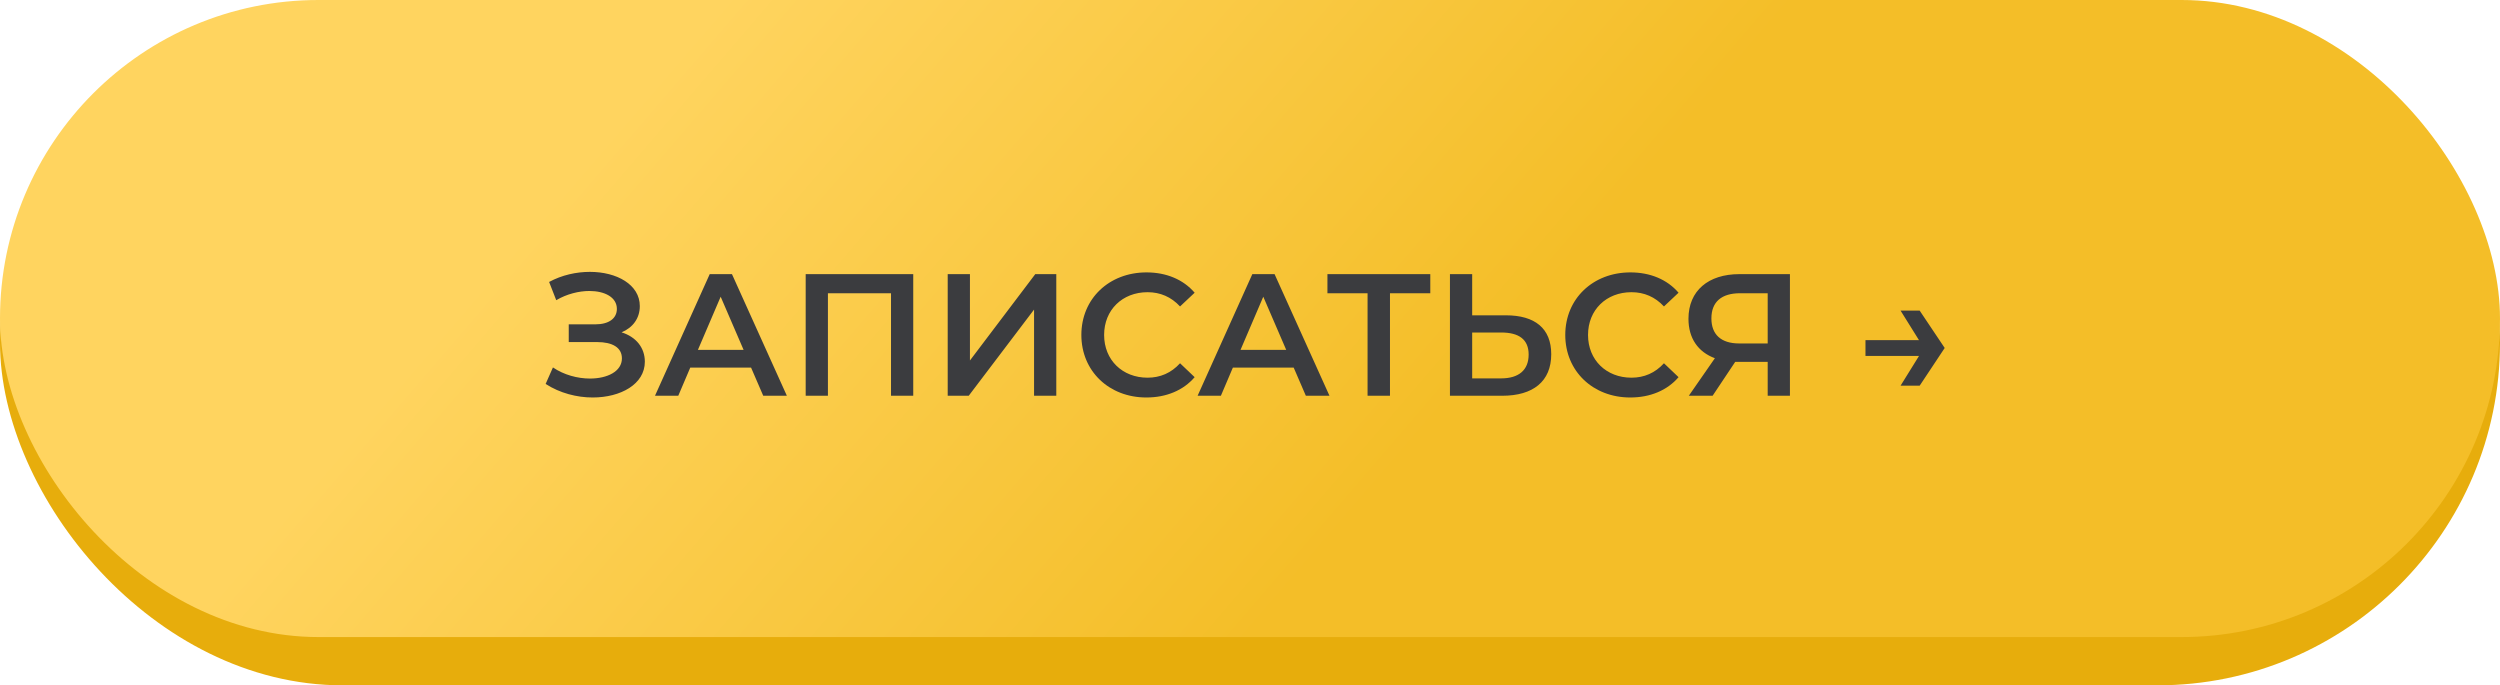
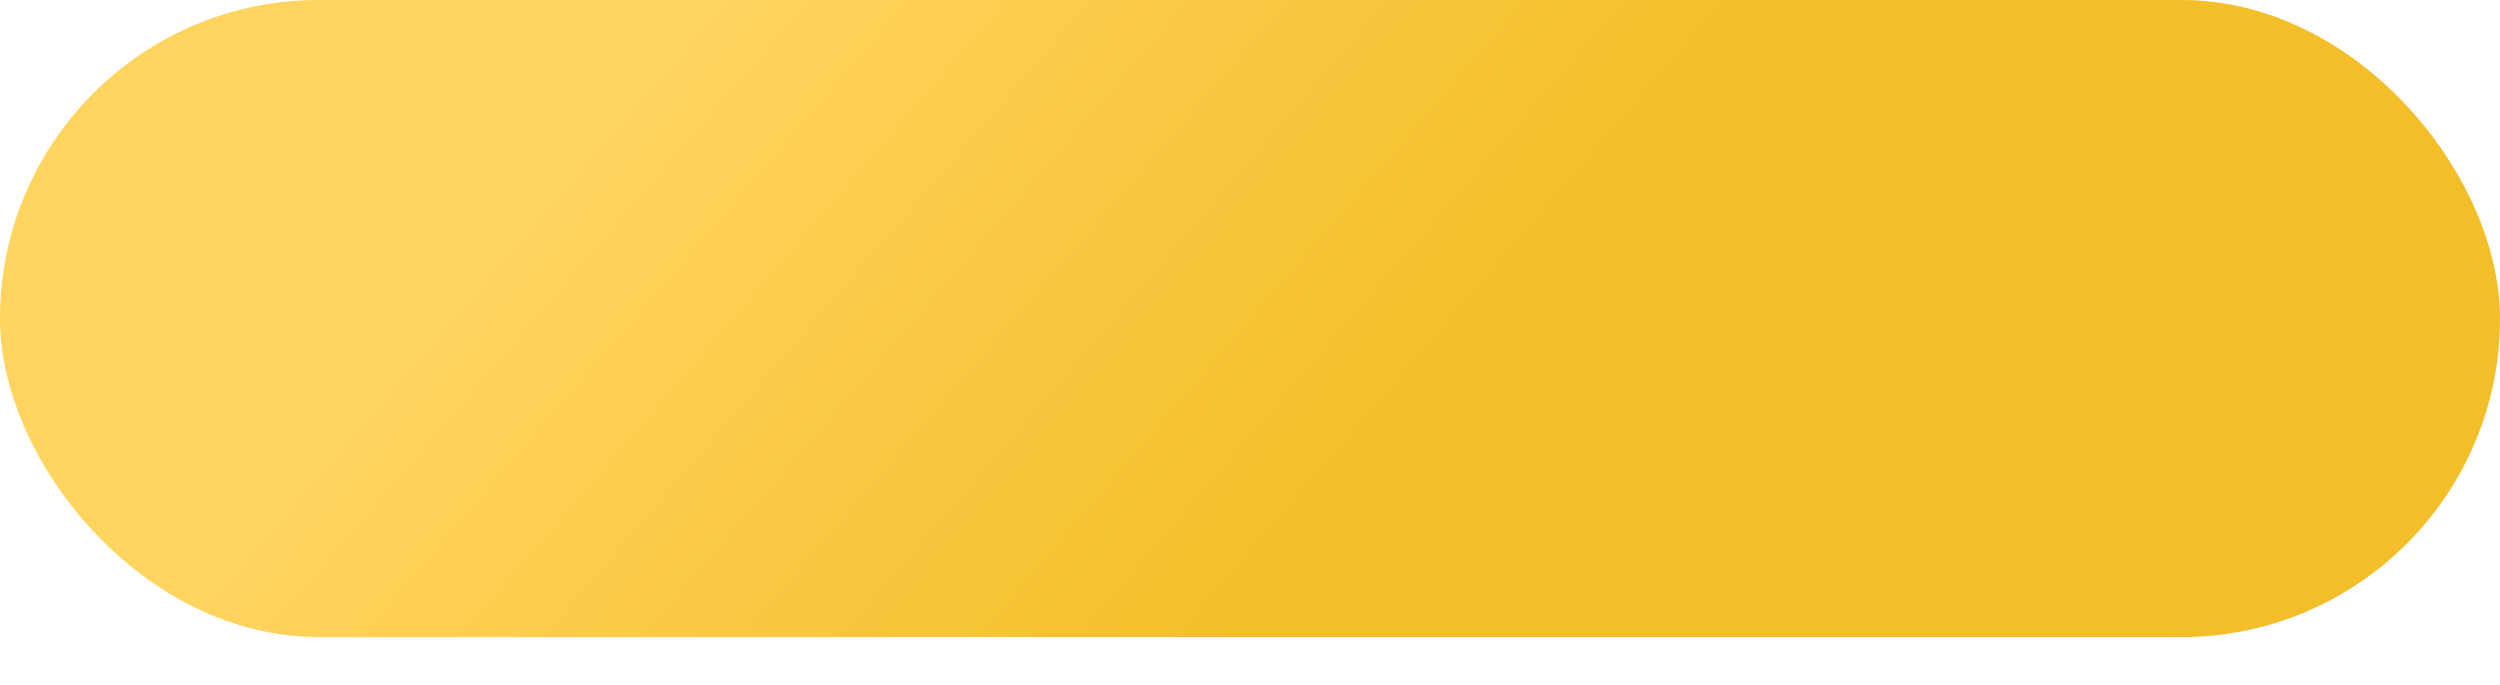
<svg xmlns="http://www.w3.org/2000/svg" width="259" height="71" viewBox="0 0 259 71" fill="none">
-   <rect width="259" height="71" rx="35.5" fill="#E7AD0C" />
  <rect width="259" height="66" rx="33" fill="url(#paint0_linear_852_7)" />
-   <path d="M64.394 34.43C65.888 34.898 66.806 36.014 66.806 37.472C66.806 39.812 64.286 41.18 61.406 41.18C59.768 41.18 58.004 40.73 56.528 39.776L57.284 38.066C58.418 38.84 59.84 39.218 61.118 39.218C62.918 39.218 64.43 38.48 64.43 37.13C64.43 35.996 63.44 35.438 61.856 35.438H58.922V33.602H61.676C63.08 33.602 63.908 32.99 63.908 32C63.908 30.794 62.648 30.146 61.064 30.146C59.984 30.146 58.724 30.452 57.626 31.1L56.888 29.21C58.22 28.49 59.714 28.166 61.118 28.166C63.89 28.166 66.284 29.48 66.284 31.712C66.284 32.972 65.564 33.944 64.394 34.43ZM79.071 41L77.811 38.084H71.511L70.269 41H67.857L73.527 28.4H75.831L81.519 41H79.071ZM72.303 36.248H77.037L74.661 30.74L72.303 36.248ZM83.469 28.4H94.612V41H92.308V30.38H85.773V41H83.469V28.4ZM98.182 41V28.4H100.486V37.346L107.254 28.4H109.432V41H107.128V32.072L100.36 41H98.182ZM118.761 41.18C114.909 41.18 112.029 38.462 112.029 34.7C112.029 30.938 114.909 28.22 118.779 28.22C120.831 28.22 122.595 28.958 123.765 30.326L122.253 31.748C121.335 30.758 120.201 30.272 118.887 30.272C116.277 30.272 114.387 32.108 114.387 34.7C114.387 37.292 116.277 39.128 118.887 39.128C120.201 39.128 121.335 38.642 122.253 37.634L123.765 39.074C122.595 40.442 120.831 41.18 118.761 41.18ZM135.286 41L134.026 38.084H127.726L126.484 41H124.072L129.742 28.4H132.046L137.734 41H135.286ZM128.518 36.248H133.252L130.876 30.74L128.518 36.248ZM148.178 28.4V30.38H144.002V41H141.68V30.38H137.522V28.4H148.178ZM156.01 32.666C159.016 32.666 160.708 34.016 160.708 36.698C160.708 39.524 158.818 41 155.632 41H150.214V28.4H152.518V32.666H156.01ZM155.524 39.2C157.324 39.2 158.368 38.354 158.368 36.734C158.368 35.15 157.342 34.448 155.524 34.448H152.518V39.2H155.524ZM168.894 41.18C165.042 41.18 162.162 38.462 162.162 34.7C162.162 30.938 165.042 28.22 168.912 28.22C170.964 28.22 172.728 28.958 173.898 30.326L172.386 31.748C171.468 30.758 170.334 30.272 169.02 30.272C166.41 30.272 164.52 32.108 164.52 34.7C164.52 37.292 166.41 39.128 169.02 39.128C170.334 39.128 171.468 38.642 172.386 37.634L173.898 39.074C172.728 40.442 170.964 41.18 168.894 41.18ZM180.199 28.4H185.437V41H183.133V37.49H180.019H179.767L177.427 41H174.961L177.661 37.112C175.915 36.464 174.925 35.042 174.925 33.026C174.925 30.11 176.995 28.4 180.199 28.4ZM180.271 30.38C178.363 30.38 177.301 31.262 177.301 32.99C177.301 34.646 178.291 35.582 180.181 35.582H183.133V30.38H180.271ZM198.879 32.18L201.471 36.05L198.879 39.956H196.899L198.807 36.878H193.263V35.24H198.807L196.899 32.18H198.879Z" fill="#3B3C3F" />
  <defs>
    <linearGradient id="paint0_linear_852_7" x1="65.5" y1="11" x2="129.5" y2="66" gradientUnits="userSpaceOnUse">
      <stop stop-color="#FFD45F" />
      <stop offset="1" stop-color="#F4BE28" />
    </linearGradient>
  </defs>
</svg>